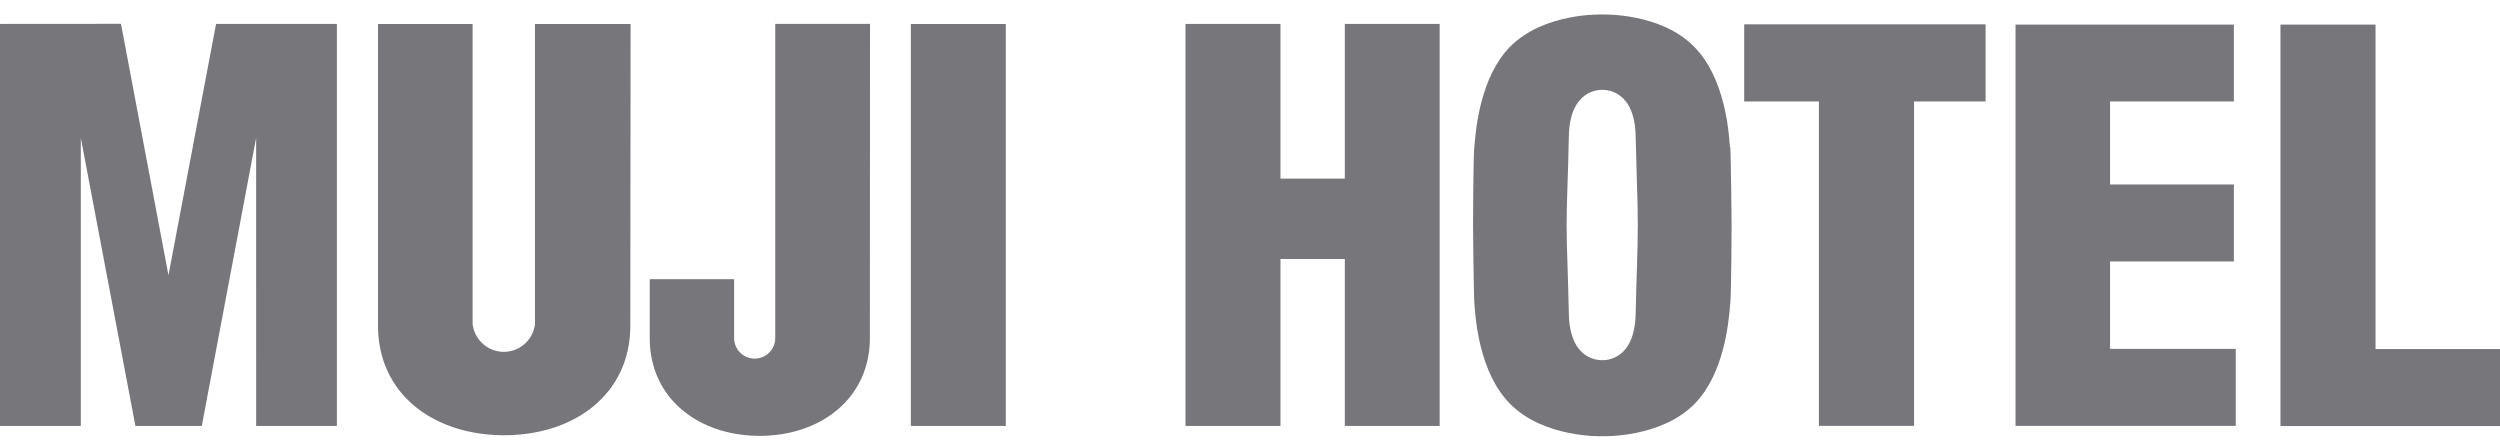
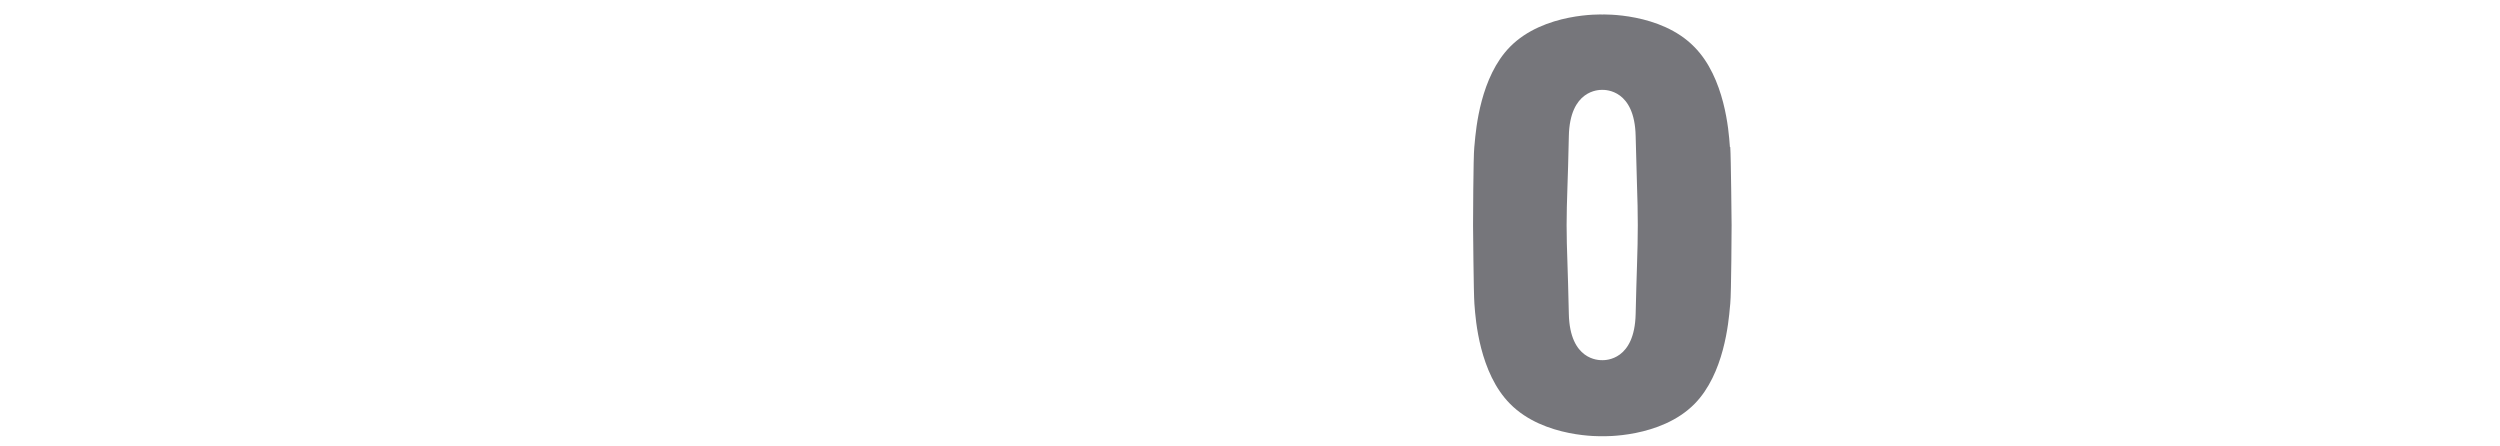
<svg xmlns="http://www.w3.org/2000/svg" width="112" height="20" fill="none">
  <g fill="#76767B">
    <path fill-rule="evenodd" d="m77.493 6.5.007.09h.016c.032.43.06 3.505.06 3.505s-.012 3.075-.06 3.505l-.014.144c-.06.696-.264 3.004-1.582 4.346-1.521 1.547-4.135 1.452-4.135 1.452s-2.61.095-4.135-1.452c-1.37-1.38-1.544-3.777-1.59-4.4l-.007-.09c-.035-.43-.06-3.505-.06-3.505s.008-3.074.056-3.505l.014-.143c.061-.697.265-3.004 1.583-4.347C69.17.55 71.78.65 71.78.65s2.615-.097 4.123 1.45c1.37 1.38 1.545 3.778 1.59 4.4m-5.707 9.636c.153 0 1.444.004 1.491-2.065.022-.96.043-1.627.06-2.16.022-.728.036-1.204.036-1.828s-.014-1.103-.037-1.833c-.016-.533-.037-1.2-.059-2.154-.043-2.073-1.338-2.07-1.491-2.07h-.01c-.15 0-1.448-.002-1.492 2.07-.022 1.058-.045 1.76-.064 2.319-.02.64-.036 1.09-.036 1.668 0 .58.015 1.035.037 1.682.018.558.04 1.259.063 2.306.047 2.069 1.338 2.066 1.492 2.065z" clip-rule="evenodd" />
-     <path d="M11.475 6.176 9.04 19.083H6.067L3.62 6.176v12.907H0V1.071l5.42-.004 2.127 11.265L9.68 1.072h5.412v18.011h-3.616zm77.48-5.085v3.454H85.75v14.534h-4.263V4.545H78.14V1.09zm17.469.012v14.535h5.58v3.45h-9.839V1.102zm-6.346 3.442V1.103h-9.782V19.08h9.866v-3.45H94.53v-3.916h5.548V8.265H94.53v-3.72zm-59.272-3.47h4.254v18.008h-4.254zm-18.22 18.423c3.113 0 5.652-1.806 5.652-4.917l.012-13.506h-4.283v13.43a1.403 1.403 0 0 1-2.336.895 1.4 1.4 0 0 1-.458-.895V1.076h-4.238v13.506c0 3.11 2.538 4.917 5.651 4.917M38.97 15.14c0 2.72-2.215 4.386-4.934 4.386-2.717 0-4.928-1.655-4.928-4.386v-2.632h3.78v2.636a.92.92 0 0 0 1.843 0V1.07h4.247zM60.247 1.071v6.93h-2.882v-6.93h-4.254v18.012h4.254v-7.48h2.882v7.48h4.25V1.071z" />
  </g>
</svg>